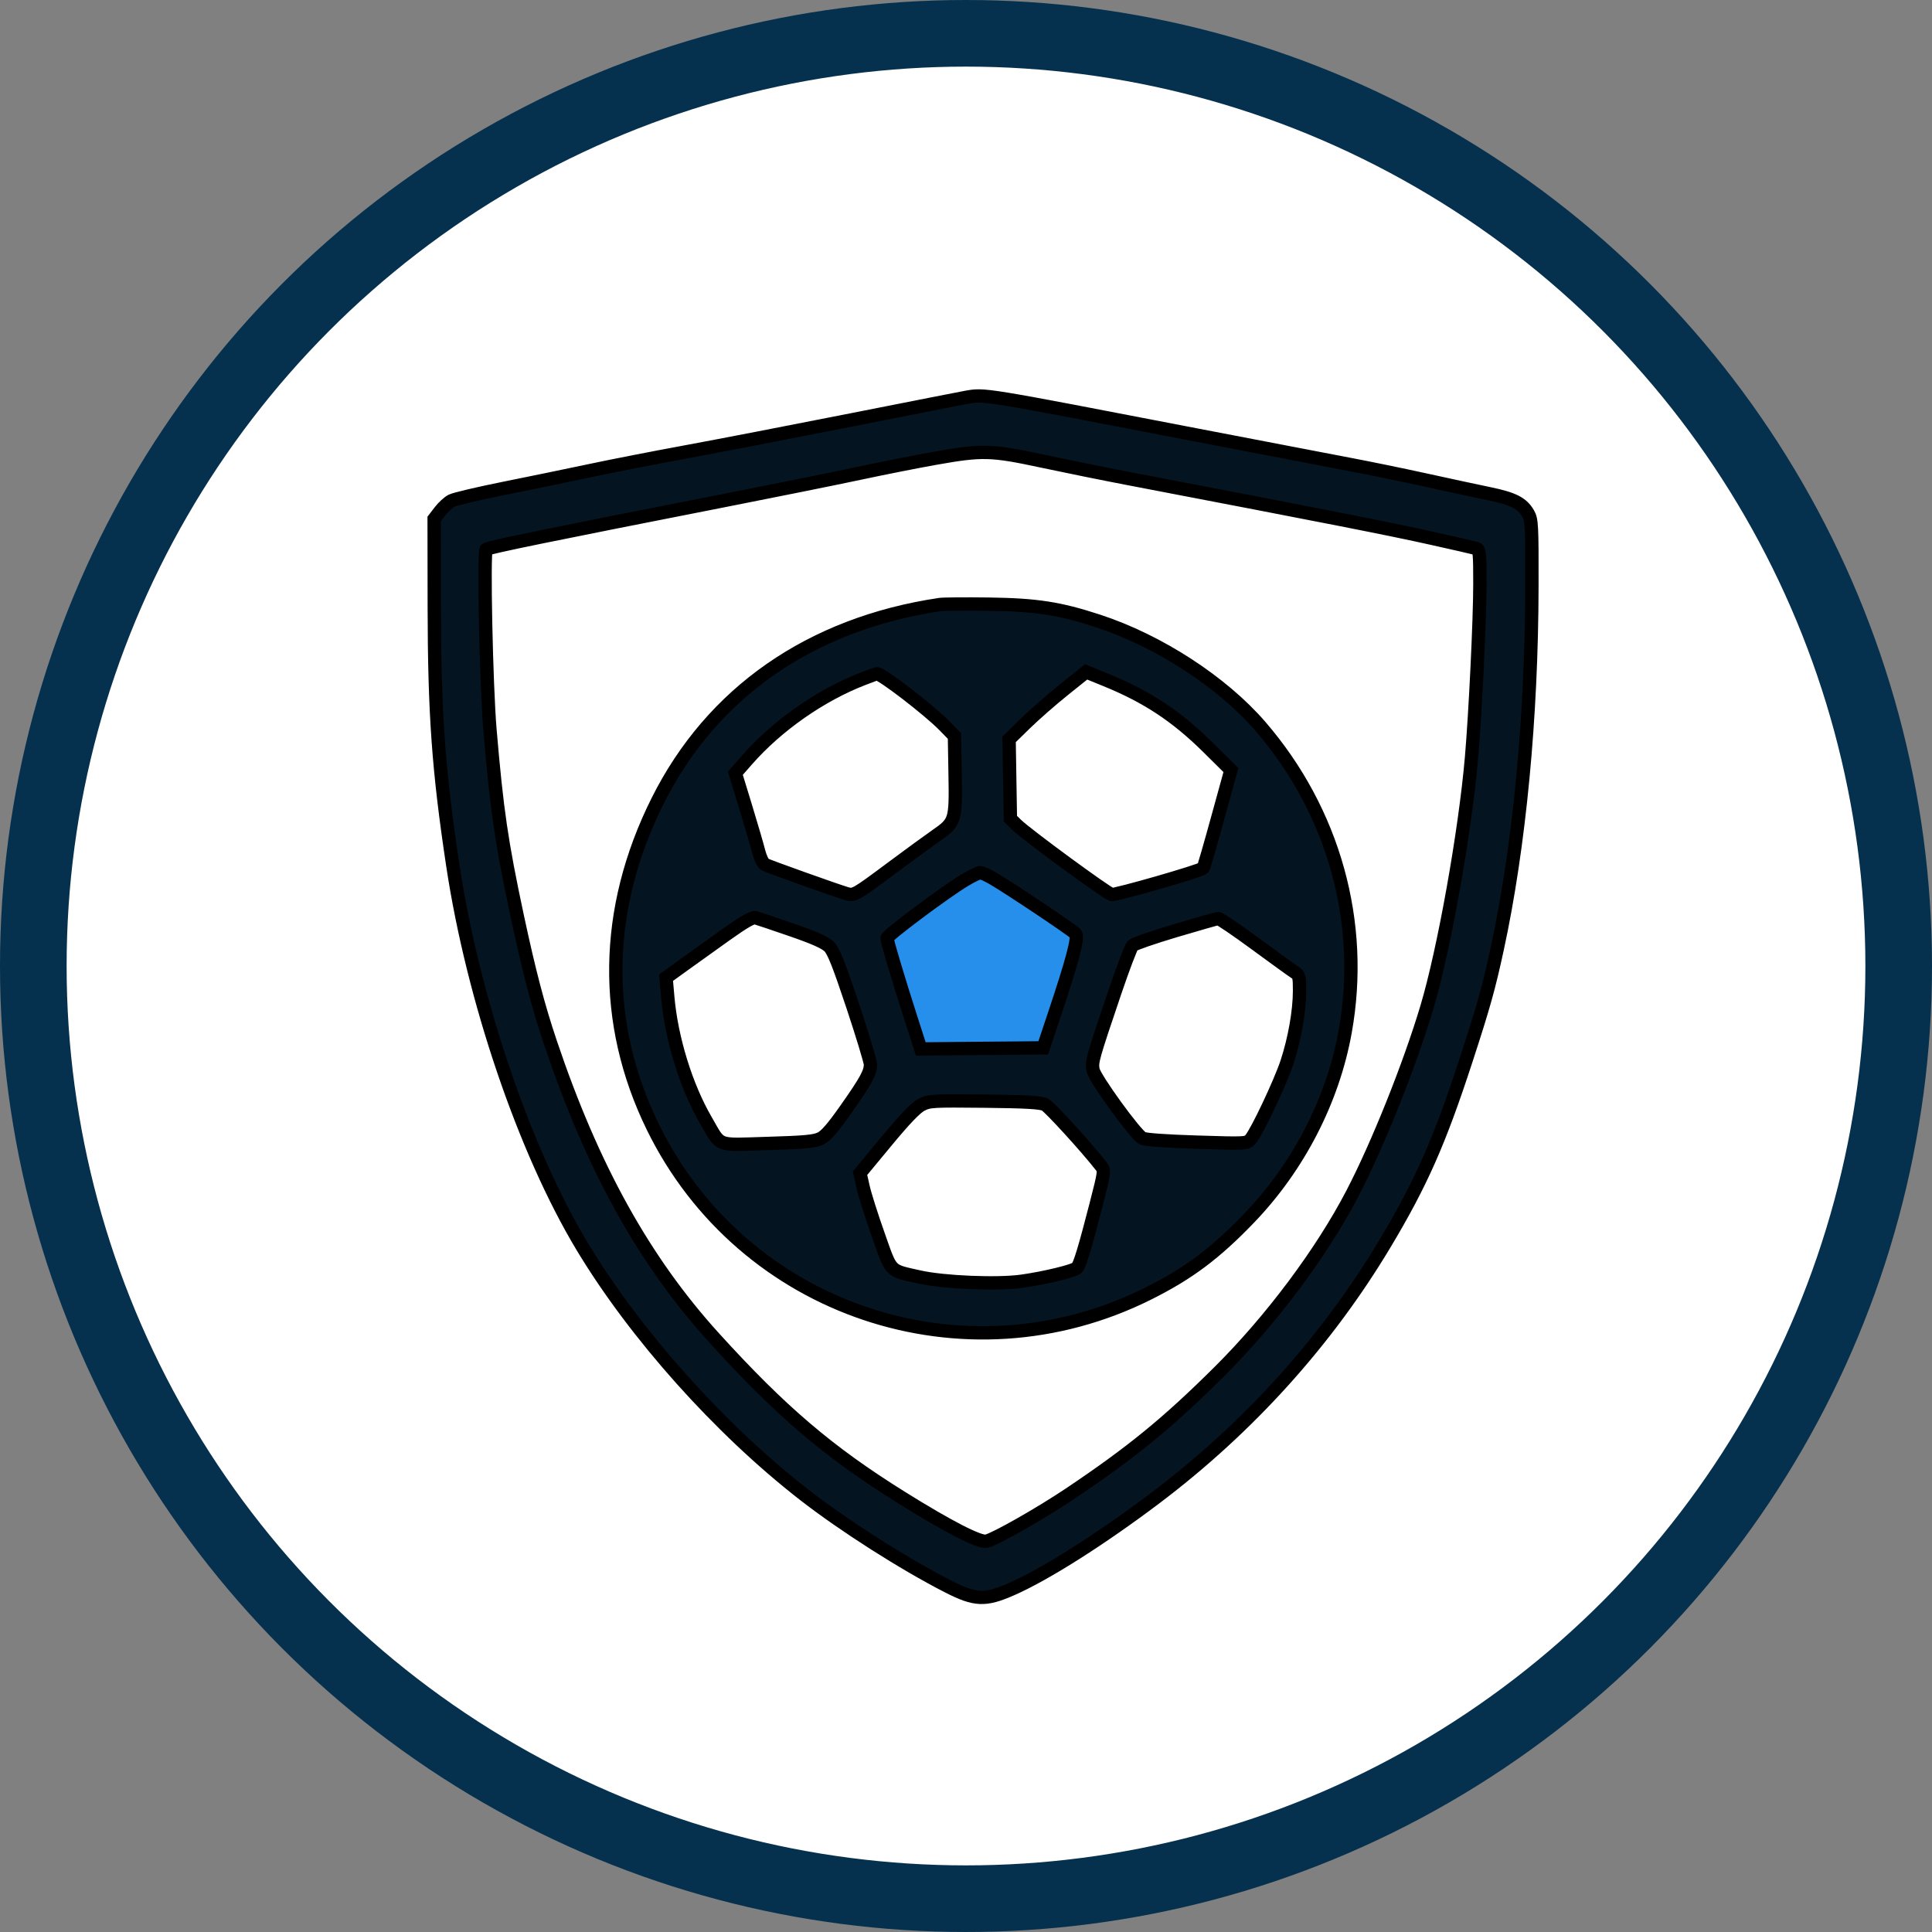
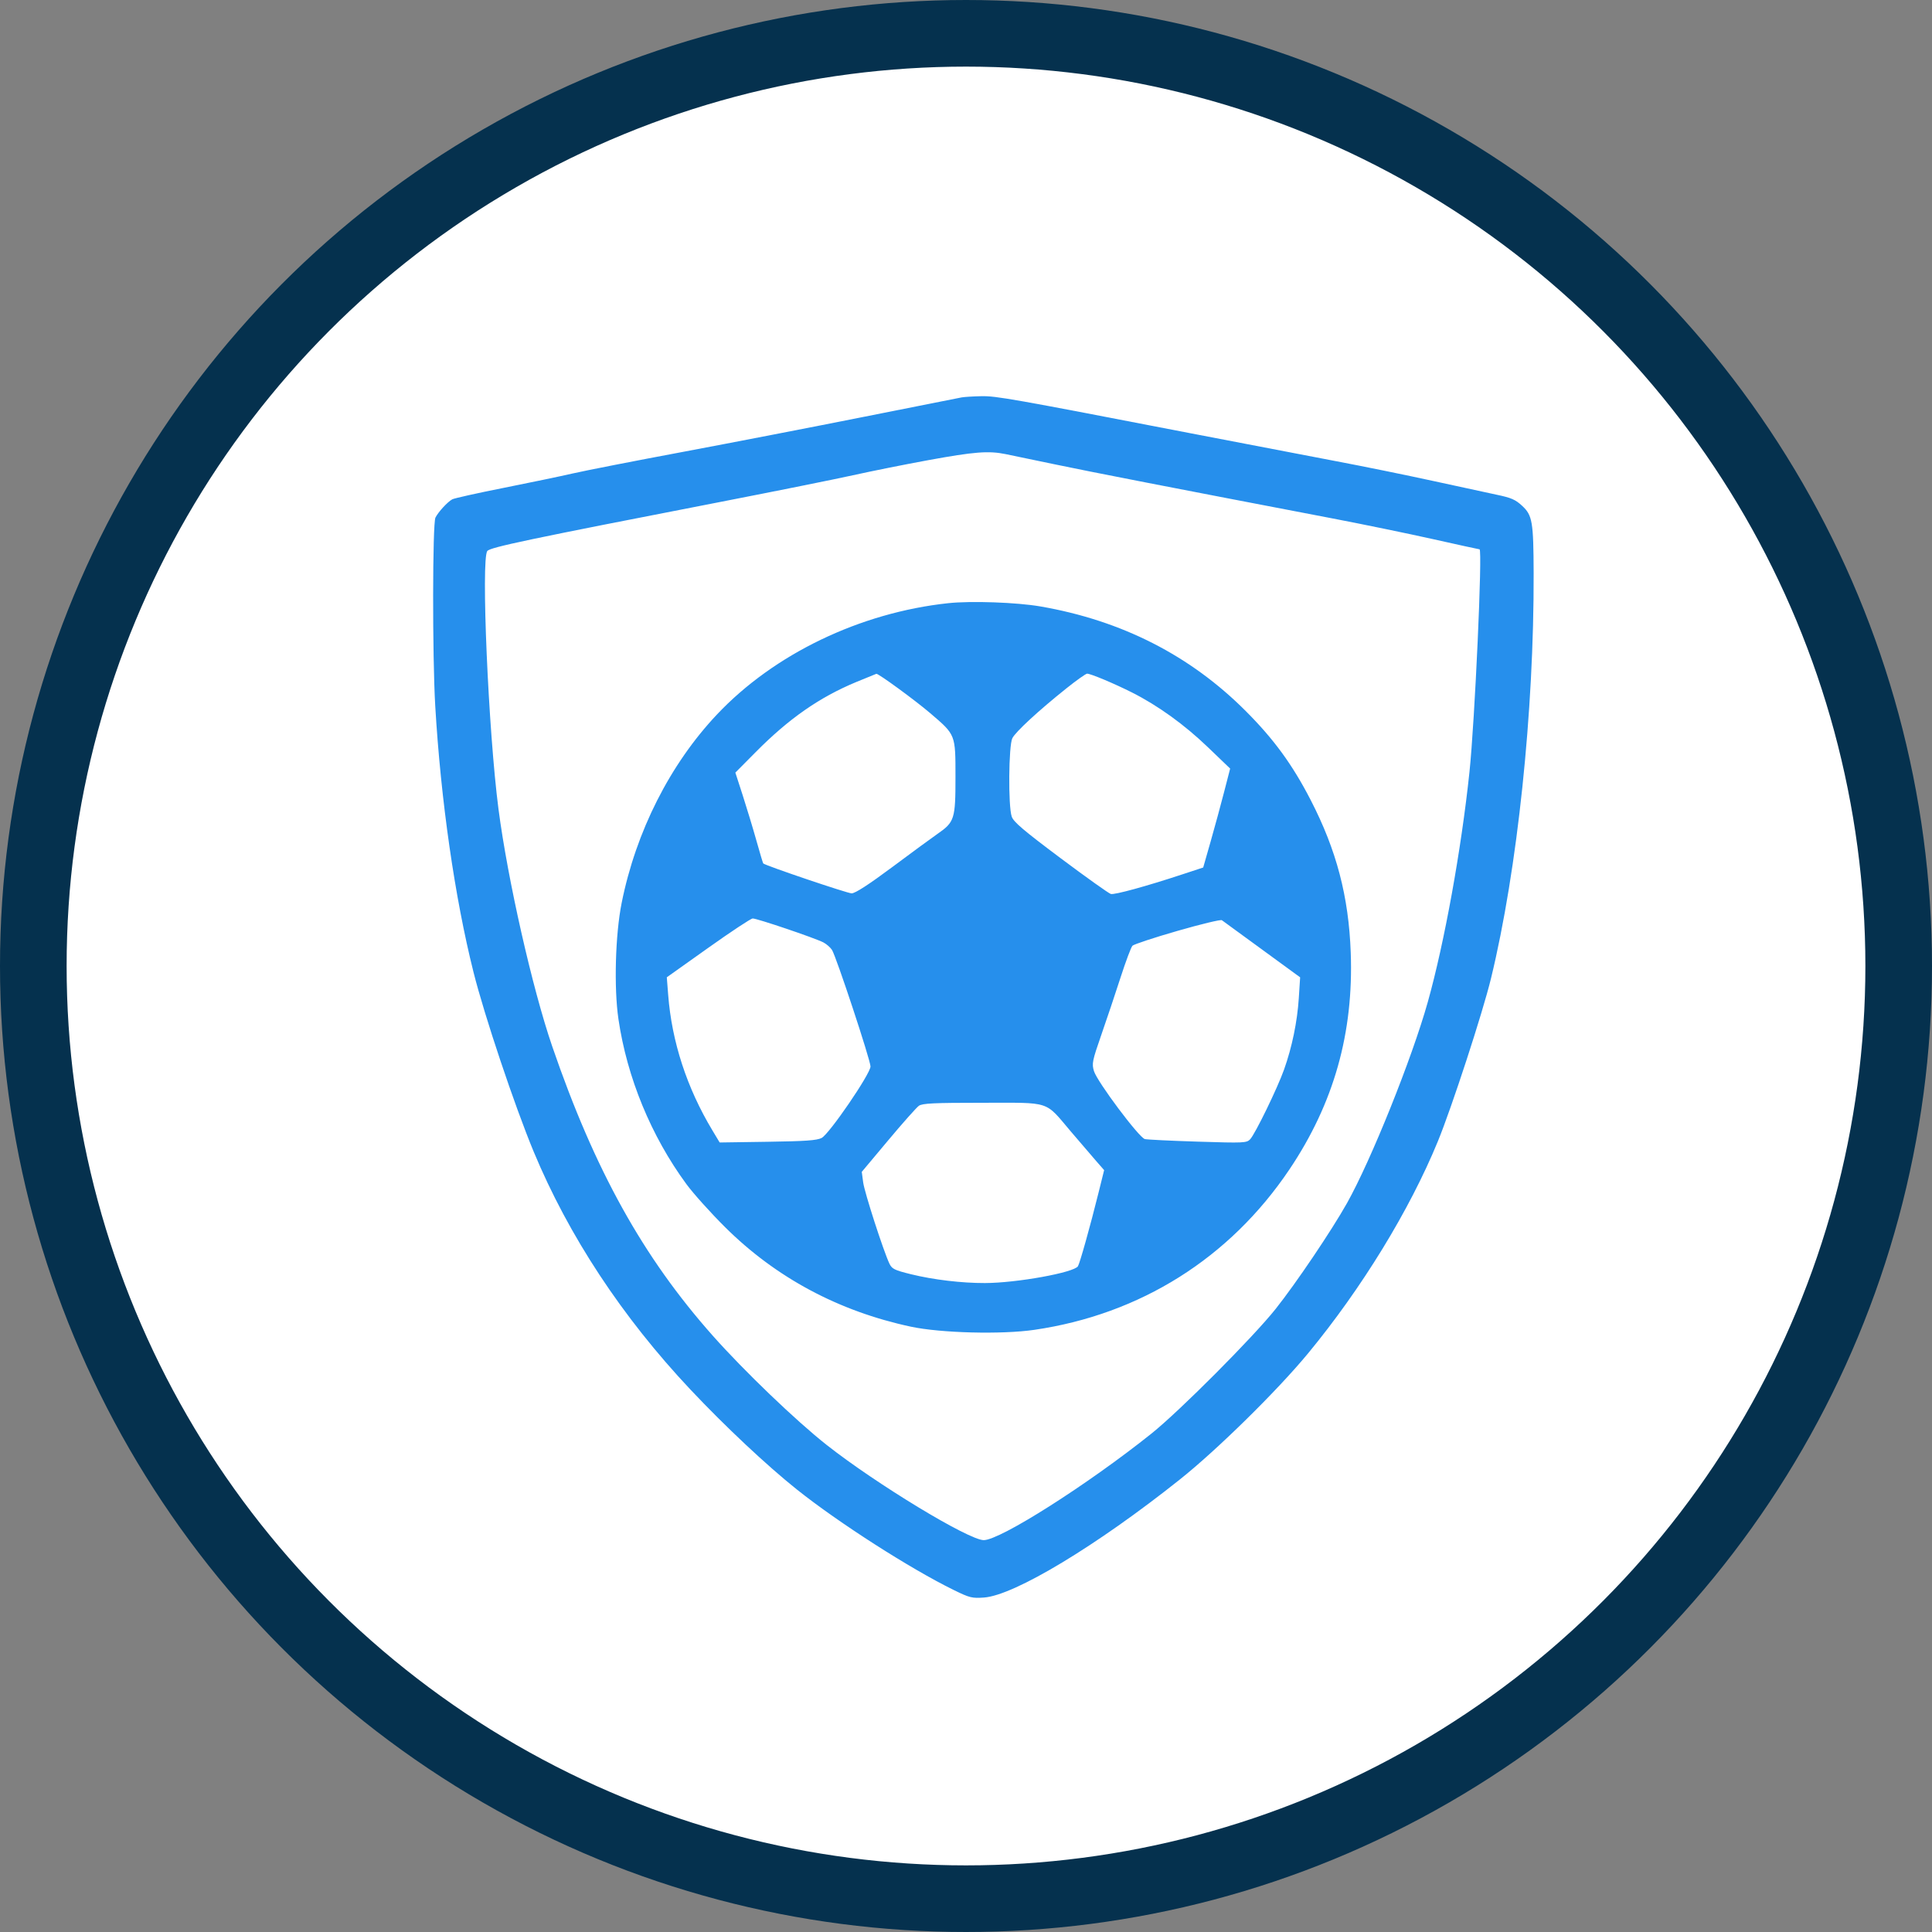
<svg xmlns="http://www.w3.org/2000/svg" width="58" height="58" viewBox="0 0 58 58" fill="none">
  <rect x="0" y="0" width="58" height="58" fill="#808080" stroke="none" />
  <circle cx="29" cy="29" r="28" fill="white" stroke="#05314E" stroke-width="2" />
  <path fill-rule="evenodd" clip-rule="evenodd" d="M28.871 11.93C28.785 11.945 27.469 12.207 25.946 12.511C24.423 12.815 21.982 13.288 20.522 13.562C19.061 13.835 17.563 14.129 17.192 14.214C16.822 14.299 15.881 14.495 15.102 14.65C14.322 14.805 13.636 14.958 13.577 14.99C13.437 15.066 13.161 15.365 13.073 15.537C12.983 15.711 12.979 19.699 13.066 21.189C13.233 24.024 13.652 26.941 14.215 29.185C14.543 30.492 15.448 33.192 16.019 34.568C17.071 37.1 18.683 39.547 20.735 41.724C21.768 42.821 23.023 43.998 23.924 44.717C25.173 45.713 27.334 47.098 28.632 47.733C29.111 47.968 29.181 47.985 29.543 47.959C30.455 47.892 32.924 46.403 35.415 44.419C36.54 43.524 38.343 41.75 39.269 40.629C40.881 38.676 42.319 36.327 43.165 34.265C43.584 33.244 44.509 30.409 44.761 29.372C45.555 26.105 46.054 21.358 46.041 17.206C46.036 15.664 46.003 15.47 45.698 15.187C45.495 14.998 45.368 14.943 44.926 14.851C44.635 14.79 43.767 14.602 42.997 14.433C42.227 14.265 40.925 13.999 40.103 13.844C39.282 13.688 37.322 13.312 35.747 13.008C30.362 11.966 29.909 11.885 29.458 11.894C29.221 11.899 28.957 11.915 28.871 11.93ZM27.875 13.813C27.174 13.941 26.152 14.146 25.604 14.268C25.056 14.389 23.292 14.744 21.684 15.057C15.86 16.189 14.719 16.429 14.63 16.541C14.437 16.783 14.66 21.947 14.965 24.29C15.241 26.405 15.981 29.674 16.578 31.413C17.855 35.131 19.305 37.743 21.4 40.101C22.343 41.163 23.898 42.654 24.813 43.375C26.308 44.553 29.084 46.236 29.533 46.236C30.026 46.236 32.648 44.571 34.565 43.039C35.404 42.369 37.622 40.143 38.294 39.297C38.913 38.518 39.968 36.953 40.435 36.124C41.157 34.84 42.389 31.774 42.864 30.079C43.363 28.298 43.868 25.512 44.114 23.18C44.275 21.653 44.509 16.491 44.417 16.491C44.4 16.491 43.773 16.354 43.023 16.186C42.273 16.018 40.903 15.736 39.979 15.559C35.147 14.634 32.709 14.159 31.671 13.941C31.038 13.809 30.372 13.67 30.19 13.633C29.677 13.528 29.25 13.562 27.875 13.813ZM28.466 18.108C25.817 18.392 23.237 19.634 21.523 21.45C20.113 22.945 19.092 24.964 18.663 27.104C18.472 28.056 18.428 29.652 18.566 30.594C18.824 32.349 19.546 34.103 20.604 35.545C20.812 35.829 21.337 36.413 21.769 36.842C23.294 38.356 25.177 39.364 27.346 39.828C28.242 40.019 30.069 40.066 31.049 39.923C34.233 39.459 36.92 37.769 38.711 35.105C40.042 33.124 40.64 31.007 40.55 28.594C40.488 26.911 40.123 25.522 39.349 24.02C38.8 22.955 38.242 22.19 37.396 21.344C35.729 19.675 33.673 18.628 31.236 18.206C30.525 18.083 29.153 18.034 28.466 18.108ZM25.704 20.475C24.596 20.936 23.685 21.571 22.689 22.576L22.076 23.194L22.299 23.883C22.421 24.262 22.606 24.872 22.709 25.239C22.812 25.607 22.904 25.914 22.913 25.921C22.993 25.991 25.444 26.82 25.567 26.819C25.675 26.818 26.078 26.558 26.792 26.026C27.377 25.59 27.986 25.143 28.145 25.033C28.655 24.68 28.684 24.588 28.684 23.336C28.684 22.04 28.694 22.067 27.926 21.41C27.479 21.027 26.369 20.216 26.309 20.228C26.298 20.231 26.026 20.342 25.704 20.475ZM32.009 20.669C31.174 21.337 30.493 21.965 30.392 22.16C30.279 22.378 30.264 24.204 30.373 24.516C30.429 24.677 30.73 24.932 31.841 25.764C32.609 26.339 33.288 26.822 33.348 26.838C33.461 26.867 34.415 26.606 35.498 26.248L36.121 26.043L36.345 25.259C36.468 24.827 36.65 24.159 36.749 23.774L36.93 23.073L36.261 22.431C35.554 21.752 34.758 21.178 33.974 20.784C33.44 20.516 32.744 20.224 32.636 20.224C32.597 20.224 32.315 20.424 32.009 20.669ZM21.256 28.459L20.018 29.339L20.059 29.865C20.167 31.271 20.622 32.664 21.387 33.935L21.605 34.298L23.045 34.277C24.171 34.261 24.523 34.236 24.665 34.163C24.896 34.044 26.133 32.235 26.133 32.016C26.133 31.829 25.103 28.714 24.977 28.517C24.927 28.441 24.811 28.34 24.717 28.291C24.453 28.156 22.713 27.567 22.596 27.573C22.539 27.576 21.936 27.975 21.256 28.459ZM35.345 27.947C34.645 28.148 34.038 28.349 33.997 28.392C33.956 28.434 33.796 28.862 33.641 29.341C33.487 29.82 33.227 30.594 33.064 31.062C32.791 31.847 32.774 31.93 32.841 32.154C32.937 32.473 34.196 34.155 34.37 34.196C34.443 34.213 35.159 34.248 35.962 34.273C37.347 34.317 37.426 34.313 37.531 34.201C37.685 34.035 38.349 32.67 38.548 32.11C38.789 31.432 38.945 30.673 38.991 29.963L39.031 29.34L37.887 28.505C37.258 28.046 36.715 27.65 36.681 27.625C36.647 27.6 36.045 27.745 35.345 27.947ZM27.585 33.197C27.513 33.248 27.098 33.715 26.663 34.235L25.871 35.18L25.913 35.496C25.953 35.798 26.522 37.557 26.701 37.935C26.777 38.094 26.852 38.131 27.346 38.253C28.021 38.419 28.869 38.52 29.569 38.518C30.519 38.516 32.243 38.204 32.361 38.013C32.418 37.922 32.736 36.785 32.977 35.812L33.147 35.128L32.902 34.848C32.768 34.694 32.432 34.302 32.155 33.977C31.351 33.031 31.579 33.106 29.495 33.106C28.028 33.106 27.693 33.122 27.585 33.197Z" fill="#268FEC" />
  <mask id="path-3-outside-1_4323_1813" maskUnits="userSpaceOnUse" x="12.033" y="10.887" width="35" height="38" fill="black">
    <rect fill="white" x="12.033" y="10.887" width="35" height="38" />
-     <path fill-rule="evenodd" clip-rule="evenodd" d="M28.995 11.93C28.909 11.944 27.369 12.248 25.572 12.603C23.775 12.959 21.535 13.392 20.594 13.565C19.653 13.738 18.351 13.992 17.7 14.131C17.05 14.269 15.89 14.508 15.123 14.662C14.356 14.816 13.65 14.983 13.555 15.032C13.46 15.081 13.303 15.225 13.208 15.351L13.033 15.579L13.037 18.198C13.042 21.439 13.163 23.121 13.594 25.981C14.201 30.001 15.744 34.543 17.484 37.431C19.074 40.069 21.602 42.897 24.132 44.866C25.329 45.798 27.13 46.946 28.463 47.628C29.273 48.042 29.574 48.055 30.362 47.709C31.38 47.263 33.043 46.209 34.682 44.973C37.475 42.865 39.821 40.268 41.571 37.346C42.664 35.52 43.209 34.288 44.011 31.83C44.546 30.189 44.694 29.66 44.951 28.47C45.612 25.415 45.983 21.53 45.989 17.594C45.993 15.767 45.984 15.601 45.876 15.416C45.693 15.103 45.434 14.972 44.702 14.82C44.328 14.743 43.463 14.557 42.778 14.406C42.094 14.256 41.072 14.046 40.507 13.94C39.942 13.833 37.898 13.441 35.964 13.068C29.401 11.802 29.574 11.83 28.995 11.93ZM28.093 13.754C27.545 13.851 26.509 14.056 25.79 14.21C25.071 14.363 23.251 14.73 21.745 15.026C16.605 16.035 14.651 16.435 14.596 16.49C14.513 16.572 14.597 20.59 14.709 21.905C14.916 24.338 15.053 25.272 15.529 27.505C15.885 29.169 16.157 30.209 16.525 31.301C17.786 35.051 19.336 37.846 21.435 40.159C23.447 42.374 24.869 43.587 27.056 44.952C28.476 45.838 29.408 46.317 29.616 46.267C29.888 46.202 31.233 45.438 32.106 44.853C33.976 43.599 35.051 42.721 36.602 41.179C38.162 39.628 39.672 37.609 40.594 35.84C41.355 34.381 42.316 31.98 42.835 30.243C43.349 28.524 43.982 24.983 44.176 22.745C44.291 21.411 44.427 18.601 44.427 17.537C44.428 16.603 44.417 16.496 44.319 16.465C44.259 16.447 43.65 16.307 42.965 16.155C41.673 15.868 40.025 15.544 33.88 14.367C33.161 14.23 31.994 13.993 31.286 13.842C29.755 13.514 29.49 13.507 28.093 13.754ZM28.217 18.148C24.337 18.724 21.365 20.793 19.738 24.052C18.119 27.296 18.07 30.709 19.598 33.832C22.298 39.351 28.957 41.59 34.473 38.833C35.682 38.229 36.476 37.634 37.503 36.566C38.984 35.025 40.012 33.031 40.382 30.978C40.973 27.701 40.045 24.36 37.834 21.8C36.685 20.471 34.785 19.238 32.97 18.644C31.8 18.261 31.116 18.156 29.679 18.137C28.978 18.128 28.32 18.133 28.217 18.148ZM31.936 20.708C31.568 21.004 31.047 21.459 30.78 21.721L30.294 22.196L30.313 23.387L30.333 24.578L30.519 24.761C30.821 25.056 33.222 26.817 33.37 26.853C33.485 26.88 36.037 26.147 36.121 26.062C36.137 26.047 36.331 25.378 36.551 24.576L36.953 23.118L36.257 22.429C35.311 21.495 34.432 20.915 33.204 20.415L32.606 20.171L31.936 20.708ZM25.915 20.375C24.64 20.866 23.336 21.777 22.428 22.812L22.076 23.213L22.385 24.223C22.555 24.779 22.731 25.383 22.777 25.565C22.823 25.748 22.907 25.922 22.963 25.952C23.073 26.011 25.108 26.738 25.409 26.826C25.641 26.894 25.67 26.878 26.786 26.046C27.299 25.664 27.891 25.232 28.1 25.087C28.682 24.683 28.697 24.636 28.673 23.26L28.653 22.096L28.341 21.777C27.884 21.309 26.46 20.216 26.323 20.227C26.304 20.229 26.12 20.295 25.915 20.375ZM28.964 26.423C28.374 26.777 26.63 28.08 26.63 28.166C26.63 28.26 26.964 29.377 27.358 30.602L27.643 31.49L29.48 31.473L31.318 31.457L31.651 30.461C32.207 28.798 32.38 28.139 32.289 28.029C32.206 27.93 30.29 26.648 29.798 26.364C29.641 26.273 29.473 26.198 29.425 26.199C29.377 26.199 29.169 26.3 28.964 26.423ZM21.776 28.073C21.349 28.378 20.773 28.79 20.497 28.989L19.996 29.351L20.047 29.936C20.157 31.183 20.599 32.614 21.192 33.635C21.662 34.444 21.473 34.374 23.048 34.327C24.162 34.294 24.454 34.267 24.634 34.179C24.795 34.1 25.006 33.856 25.402 33.292C25.996 32.448 26.132 32.198 26.132 31.957C26.132 31.87 25.892 31.078 25.599 30.197C25.192 28.974 25.026 28.553 24.896 28.421C24.775 28.298 24.452 28.153 23.765 27.916C23.236 27.733 22.747 27.569 22.679 27.551C22.59 27.527 22.327 27.68 21.776 28.073ZM35.291 27.939C34.629 28.136 34.049 28.336 34.001 28.384C33.954 28.431 33.716 29.058 33.472 29.777C32.793 31.784 32.768 31.874 32.814 32.122C32.861 32.372 34.08 34.054 34.299 34.171C34.379 34.215 35.018 34.26 35.929 34.288C37.406 34.334 37.428 34.333 37.543 34.202C37.731 33.988 38.435 32.498 38.635 31.892C38.865 31.192 39.013 30.353 39.013 29.745C39.014 29.327 38.999 29.268 38.874 29.191C38.797 29.143 38.264 28.758 37.689 28.335C37.115 27.913 36.611 27.571 36.569 27.575C36.528 27.578 35.952 27.743 35.291 27.939ZM27.657 33.17C27.488 33.258 27.154 33.607 26.613 34.261L25.818 35.221L25.913 35.641C25.965 35.873 26.169 36.516 26.366 37.071C26.771 38.217 26.688 38.13 27.595 38.335C28.32 38.499 29.945 38.567 30.679 38.463C31.363 38.367 32.243 38.154 32.332 38.062C32.416 37.976 32.575 37.449 32.913 36.134C33.158 35.179 33.163 35.144 33.056 35.006C32.631 34.458 31.514 33.234 31.374 33.162C31.244 33.096 30.819 33.071 29.555 33.057C27.984 33.041 27.894 33.046 27.657 33.17Z" />
  </mask>
-   <path fill-rule="evenodd" clip-rule="evenodd" d="M28.995 11.93C28.909 11.944 27.369 12.248 25.572 12.603C23.775 12.959 21.535 13.392 20.594 13.565C19.653 13.738 18.351 13.992 17.7 14.131C17.05 14.269 15.89 14.508 15.123 14.662C14.356 14.816 13.65 14.983 13.555 15.032C13.46 15.081 13.303 15.225 13.208 15.351L13.033 15.579L13.037 18.198C13.042 21.439 13.163 23.121 13.594 25.981C14.201 30.001 15.744 34.543 17.484 37.431C19.074 40.069 21.602 42.897 24.132 44.866C25.329 45.798 27.13 46.946 28.463 47.628C29.273 48.042 29.574 48.055 30.362 47.709C31.38 47.263 33.043 46.209 34.682 44.973C37.475 42.865 39.821 40.268 41.571 37.346C42.664 35.52 43.209 34.288 44.011 31.83C44.546 30.189 44.694 29.66 44.951 28.47C45.612 25.415 45.983 21.53 45.989 17.594C45.993 15.767 45.984 15.601 45.876 15.416C45.693 15.103 45.434 14.972 44.702 14.82C44.328 14.743 43.463 14.557 42.778 14.406C42.094 14.256 41.072 14.046 40.507 13.94C39.942 13.833 37.898 13.441 35.964 13.068C29.401 11.802 29.574 11.83 28.995 11.93ZM28.093 13.754C27.545 13.851 26.509 14.056 25.79 14.21C25.071 14.363 23.251 14.73 21.745 15.026C16.605 16.035 14.651 16.435 14.596 16.49C14.513 16.572 14.597 20.59 14.709 21.905C14.916 24.338 15.053 25.272 15.529 27.505C15.885 29.169 16.157 30.209 16.525 31.301C17.786 35.051 19.336 37.846 21.435 40.159C23.447 42.374 24.869 43.587 27.056 44.952C28.476 45.838 29.408 46.317 29.616 46.267C29.888 46.202 31.233 45.438 32.106 44.853C33.976 43.599 35.051 42.721 36.602 41.179C38.162 39.628 39.672 37.609 40.594 35.84C41.355 34.381 42.316 31.98 42.835 30.243C43.349 28.524 43.982 24.983 44.176 22.745C44.291 21.411 44.427 18.601 44.427 17.537C44.428 16.603 44.417 16.496 44.319 16.465C44.259 16.447 43.65 16.307 42.965 16.155C41.673 15.868 40.025 15.544 33.88 14.367C33.161 14.23 31.994 13.993 31.286 13.842C29.755 13.514 29.49 13.507 28.093 13.754ZM28.217 18.148C24.337 18.724 21.365 20.793 19.738 24.052C18.119 27.296 18.07 30.709 19.598 33.832C22.298 39.351 28.957 41.59 34.473 38.833C35.682 38.229 36.476 37.634 37.503 36.566C38.984 35.025 40.012 33.031 40.382 30.978C40.973 27.701 40.045 24.36 37.834 21.8C36.685 20.471 34.785 19.238 32.97 18.644C31.8 18.261 31.116 18.156 29.679 18.137C28.978 18.128 28.32 18.133 28.217 18.148ZM31.936 20.708C31.568 21.004 31.047 21.459 30.78 21.721L30.294 22.196L30.313 23.387L30.333 24.578L30.519 24.761C30.821 25.056 33.222 26.817 33.37 26.853C33.485 26.88 36.037 26.147 36.121 26.062C36.137 26.047 36.331 25.378 36.551 24.576L36.953 23.118L36.257 22.429C35.311 21.495 34.432 20.915 33.204 20.415L32.606 20.171L31.936 20.708ZM25.915 20.375C24.64 20.866 23.336 21.777 22.428 22.812L22.076 23.213L22.385 24.223C22.555 24.779 22.731 25.383 22.777 25.565C22.823 25.748 22.907 25.922 22.963 25.952C23.073 26.011 25.108 26.738 25.409 26.826C25.641 26.894 25.67 26.878 26.786 26.046C27.299 25.664 27.891 25.232 28.1 25.087C28.682 24.683 28.697 24.636 28.673 23.26L28.653 22.096L28.341 21.777C27.884 21.309 26.46 20.216 26.323 20.227C26.304 20.229 26.12 20.295 25.915 20.375ZM28.964 26.423C28.374 26.777 26.63 28.08 26.63 28.166C26.63 28.26 26.964 29.377 27.358 30.602L27.643 31.49L29.48 31.473L31.318 31.457L31.651 30.461C32.207 28.798 32.38 28.139 32.289 28.029C32.206 27.93 30.29 26.648 29.798 26.364C29.641 26.273 29.473 26.198 29.425 26.199C29.377 26.199 29.169 26.3 28.964 26.423ZM21.776 28.073C21.349 28.378 20.773 28.79 20.497 28.989L19.996 29.351L20.047 29.936C20.157 31.183 20.599 32.614 21.192 33.635C21.662 34.444 21.473 34.374 23.048 34.327C24.162 34.294 24.454 34.267 24.634 34.179C24.795 34.1 25.006 33.856 25.402 33.292C25.996 32.448 26.132 32.198 26.132 31.957C26.132 31.87 25.892 31.078 25.599 30.197C25.192 28.974 25.026 28.553 24.896 28.421C24.775 28.298 24.452 28.153 23.765 27.916C23.236 27.733 22.747 27.569 22.679 27.551C22.59 27.527 22.327 27.68 21.776 28.073ZM35.291 27.939C34.629 28.136 34.049 28.336 34.001 28.384C33.954 28.431 33.716 29.058 33.472 29.777C32.793 31.784 32.768 31.874 32.814 32.122C32.861 32.372 34.08 34.054 34.299 34.171C34.379 34.215 35.018 34.26 35.929 34.288C37.406 34.334 37.428 34.333 37.543 34.202C37.731 33.988 38.435 32.498 38.635 31.892C38.865 31.192 39.013 30.353 39.013 29.745C39.014 29.327 38.999 29.268 38.874 29.191C38.797 29.143 38.264 28.758 37.689 28.335C37.115 27.913 36.611 27.571 36.569 27.575C36.528 27.578 35.952 27.743 35.291 27.939ZM27.657 33.17C27.488 33.258 27.154 33.607 26.613 34.261L25.818 35.221L25.913 35.641C25.965 35.873 26.169 36.516 26.366 37.071C26.771 38.217 26.688 38.13 27.595 38.335C28.32 38.499 29.945 38.567 30.679 38.463C31.363 38.367 32.243 38.154 32.332 38.062C32.416 37.976 32.575 37.449 32.913 36.134C33.158 35.179 33.163 35.144 33.056 35.006C32.631 34.458 31.514 33.234 31.374 33.162C31.244 33.096 30.819 33.071 29.555 33.057C27.984 33.041 27.894 33.046 27.657 33.17Z" fill="black" fill-opacity="0.859" />
-   <path fill-rule="evenodd" clip-rule="evenodd" d="M28.995 11.93C28.909 11.944 27.369 12.248 25.572 12.603C23.775 12.959 21.535 13.392 20.594 13.565C19.653 13.738 18.351 13.992 17.7 14.131C17.05 14.269 15.89 14.508 15.123 14.662C14.356 14.816 13.65 14.983 13.555 15.032C13.46 15.081 13.303 15.225 13.208 15.351L13.033 15.579L13.037 18.198C13.042 21.439 13.163 23.121 13.594 25.981C14.201 30.001 15.744 34.543 17.484 37.431C19.074 40.069 21.602 42.897 24.132 44.866C25.329 45.798 27.13 46.946 28.463 47.628C29.273 48.042 29.574 48.055 30.362 47.709C31.38 47.263 33.043 46.209 34.682 44.973C37.475 42.865 39.821 40.268 41.571 37.346C42.664 35.52 43.209 34.288 44.011 31.83C44.546 30.189 44.694 29.66 44.951 28.47C45.612 25.415 45.983 21.53 45.989 17.594C45.993 15.767 45.984 15.601 45.876 15.416C45.693 15.103 45.434 14.972 44.702 14.82C44.328 14.743 43.463 14.557 42.778 14.406C42.094 14.256 41.072 14.046 40.507 13.94C39.942 13.833 37.898 13.441 35.964 13.068C29.401 11.802 29.574 11.83 28.995 11.93ZM28.093 13.754C27.545 13.851 26.509 14.056 25.79 14.21C25.071 14.363 23.251 14.73 21.745 15.026C16.605 16.035 14.651 16.435 14.596 16.49C14.513 16.572 14.597 20.59 14.709 21.905C14.916 24.338 15.053 25.272 15.529 27.505C15.885 29.169 16.157 30.209 16.525 31.301C17.786 35.051 19.336 37.846 21.435 40.159C23.447 42.374 24.869 43.587 27.056 44.952C28.476 45.838 29.408 46.317 29.616 46.267C29.888 46.202 31.233 45.438 32.106 44.853C33.976 43.599 35.051 42.721 36.602 41.179C38.162 39.628 39.672 37.609 40.594 35.84C41.355 34.381 42.316 31.98 42.835 30.243C43.349 28.524 43.982 24.983 44.176 22.745C44.291 21.411 44.427 18.601 44.427 17.537C44.428 16.603 44.417 16.496 44.319 16.465C44.259 16.447 43.65 16.307 42.965 16.155C41.673 15.868 40.025 15.544 33.88 14.367C33.161 14.23 31.994 13.993 31.286 13.842C29.755 13.514 29.49 13.507 28.093 13.754ZM28.217 18.148C24.337 18.724 21.365 20.793 19.738 24.052C18.119 27.296 18.07 30.709 19.598 33.832C22.298 39.351 28.957 41.59 34.473 38.833C35.682 38.229 36.476 37.634 37.503 36.566C38.984 35.025 40.012 33.031 40.382 30.978C40.973 27.701 40.045 24.36 37.834 21.8C36.685 20.471 34.785 19.238 32.97 18.644C31.8 18.261 31.116 18.156 29.679 18.137C28.978 18.128 28.32 18.133 28.217 18.148ZM31.936 20.708C31.568 21.004 31.047 21.459 30.78 21.721L30.294 22.196L30.313 23.387L30.333 24.578L30.519 24.761C30.821 25.056 33.222 26.817 33.37 26.853C33.485 26.88 36.037 26.147 36.121 26.062C36.137 26.047 36.331 25.378 36.551 24.576L36.953 23.118L36.257 22.429C35.311 21.495 34.432 20.915 33.204 20.415L32.606 20.171L31.936 20.708ZM25.915 20.375C24.64 20.866 23.336 21.777 22.428 22.812L22.076 23.213L22.385 24.223C22.555 24.779 22.731 25.383 22.777 25.565C22.823 25.748 22.907 25.922 22.963 25.952C23.073 26.011 25.108 26.738 25.409 26.826C25.641 26.894 25.67 26.878 26.786 26.046C27.299 25.664 27.891 25.232 28.1 25.087C28.682 24.683 28.697 24.636 28.673 23.26L28.653 22.096L28.341 21.777C27.884 21.309 26.46 20.216 26.323 20.227C26.304 20.229 26.12 20.295 25.915 20.375ZM28.964 26.423C28.374 26.777 26.63 28.08 26.63 28.166C26.63 28.26 26.964 29.377 27.358 30.602L27.643 31.49L29.48 31.473L31.318 31.457L31.651 30.461C32.207 28.798 32.38 28.139 32.289 28.029C32.206 27.93 30.29 26.648 29.798 26.364C29.641 26.273 29.473 26.198 29.425 26.199C29.377 26.199 29.169 26.3 28.964 26.423ZM21.776 28.073C21.349 28.378 20.773 28.79 20.497 28.989L19.996 29.351L20.047 29.936C20.157 31.183 20.599 32.614 21.192 33.635C21.662 34.444 21.473 34.374 23.048 34.327C24.162 34.294 24.454 34.267 24.634 34.179C24.795 34.1 25.006 33.856 25.402 33.292C25.996 32.448 26.132 32.198 26.132 31.957C26.132 31.87 25.892 31.078 25.599 30.197C25.192 28.974 25.026 28.553 24.896 28.421C24.775 28.298 24.452 28.153 23.765 27.916C23.236 27.733 22.747 27.569 22.679 27.551C22.59 27.527 22.327 27.68 21.776 28.073ZM35.291 27.939C34.629 28.136 34.049 28.336 34.001 28.384C33.954 28.431 33.716 29.058 33.472 29.777C32.793 31.784 32.768 31.874 32.814 32.122C32.861 32.372 34.08 34.054 34.299 34.171C34.379 34.215 35.018 34.26 35.929 34.288C37.406 34.334 37.428 34.333 37.543 34.202C37.731 33.988 38.435 32.498 38.635 31.892C38.865 31.192 39.013 30.353 39.013 29.745C39.014 29.327 38.999 29.268 38.874 29.191C38.797 29.143 38.264 28.758 37.689 28.335C37.115 27.913 36.611 27.571 36.569 27.575C36.528 27.578 35.952 27.743 35.291 27.939ZM27.657 33.17C27.488 33.258 27.154 33.607 26.613 34.261L25.818 35.221L25.913 35.641C25.965 35.873 26.169 36.516 26.366 37.071C26.771 38.217 26.688 38.13 27.595 38.335C28.32 38.499 29.945 38.567 30.679 38.463C31.363 38.367 32.243 38.154 32.332 38.062C32.416 37.976 32.575 37.449 32.913 36.134C33.158 35.179 33.163 35.144 33.056 35.006C32.631 34.458 31.514 33.234 31.374 33.162C31.244 33.096 30.819 33.071 29.555 33.057C27.984 33.041 27.894 33.046 27.657 33.17Z" stroke="black" stroke-width="0.4" mask="url(#path-3-outside-1_4323_1813)" />
</svg>